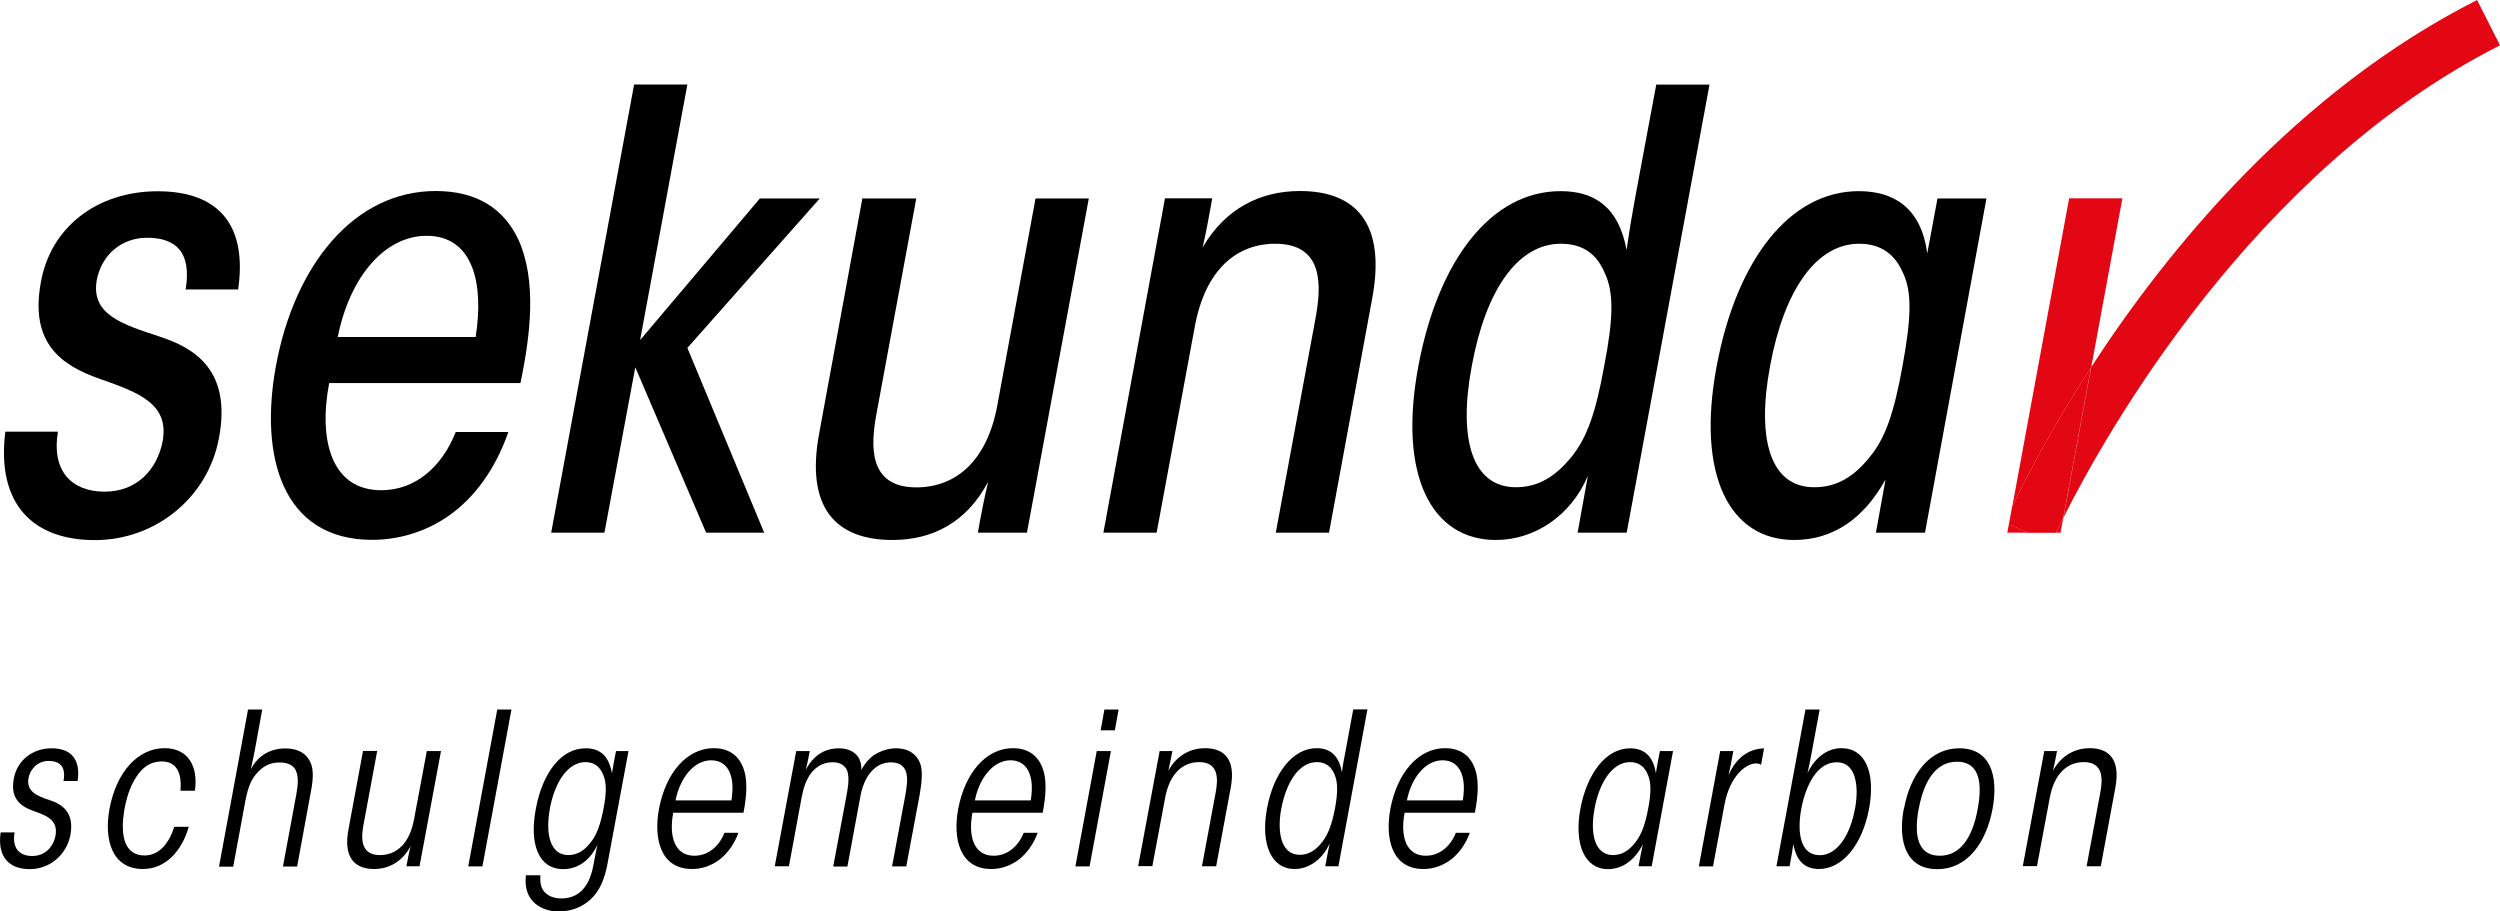
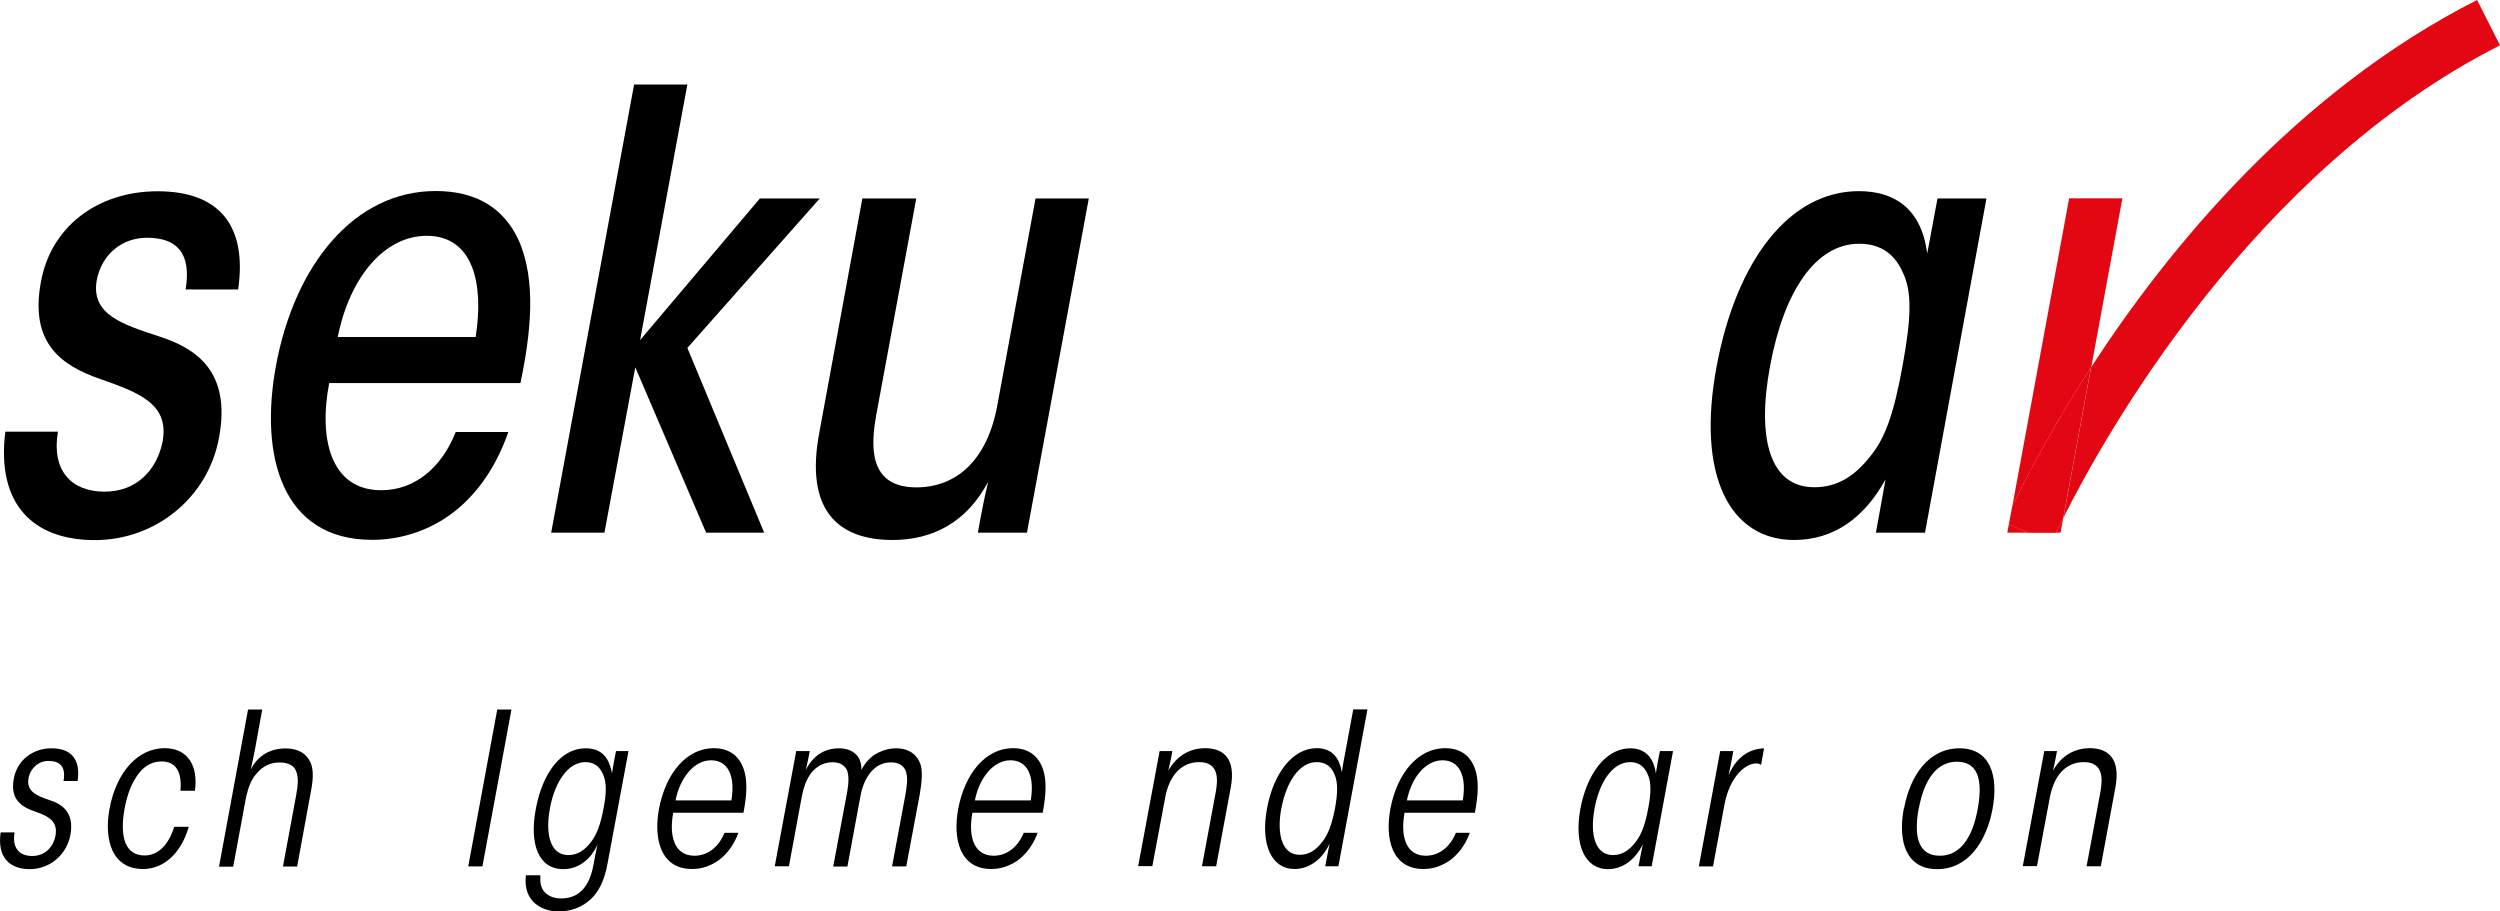
<svg xmlns="http://www.w3.org/2000/svg" version="1.1" id="Ebene_1" x="0px" y="0px" viewBox="0 0 192 70" style="enable-background:new 0 0 192 70;" xml:space="preserve" width="192" height="70">
  <style type="text/css">
	.st0{fill:#E30613;}
</style>
  <path d="M14.26,22.21c0.46-2.84-0.74-3.95-2.97-3.95c-1.95,0-3.49,1.3-3.86,3.26c-0.46,2.65,2,3.4,4.83,4.33  c2.7,0.88,5.53,2.6,4.56,7.77c-0.84,4.6-4.88,7.86-9.53,7.86c-4.74,0-7.58-2.74-6.88-8.33h4.04c-0.51,2.98,1.02,4.61,3.58,4.61  c2.51,0,4.04-1.72,4.46-3.86c0.51-2.84-1.72-3.72-4.79-4.79c-2.93-1.02-5.44-2.7-4.56-7.44c0.74-4.19,4.28-6.98,8.97-6.98  c4.79,0,6.88,2.7,6.18,7.54H14.26z" />
  <path d="M25.28,29.42c-0.84,4.42,0.19,8.23,4,8.23c2.6,0,4.65-1.77,5.72-4.47h4.04c-1.02,2.93-2.65,5.07-4.56,6.42  c-1.86,1.3-3.95,1.86-5.9,1.86c-6.97,0-8.65-6.51-7.39-13.35c1.44-7.81,6.04-13.44,12.27-13.44c3.16,0,5.25,1.35,6.37,3.77  c1.39,3.12,0.93,7.21,0.14,10.98H25.28z M36.53,25.88c0.65-4.09-0.19-7.77-3.76-7.77c-3.21,0-5.9,3.12-6.83,7.77H36.53z" />
  <path d="M48.7,6.49h4.09l-3.63,19.63l9.2-10.88h4.6L52.79,26.72l5.9,14.19h-4.46l-5.44-12.7l-2.37,12.7h-4.09L48.7,6.49z" />
  <path d="M78.87,40.91H75.1c0.23-1.3,0.46-2.51,0.79-3.91c-1.67,3.16-4.32,4.47-7.34,4.47c-4.32,0-6.74-2.42-5.62-8.28l3.3-17.95  h4.14l-3.07,16.61c-0.42,2.33-0.65,5.58,3.07,5.58c3.02,0,5.44-2,6.23-6.33l2.93-15.86h4.09L78.87,40.91z" />
-   <path d="M89.47,15.23h3.63c-0.23,1.26-0.42,2.42-0.74,3.77c1.77-3.02,4.46-4.33,7.48-4.33c4.28,0,6.65,2.47,5.53,8.33l-3.3,17.91  h-4.09l3.07-16.56c0.42-2.37,0.65-5.63-3.11-5.63c-3.02,0-5.39,2.05-6.18,6.37l-2.93,15.82h-4.09L89.47,15.23z" />
-   <path d="M124.93,40.91h-3.77l0.79-4.37c-1.3,3.07-4.09,4.93-7.07,4.93c-4.93,0-7.53-4.93-5.95-13.35  c1.53-8.19,5.62-13.44,10.92-13.44c2.6,0,4.46,1.21,5.07,4.51c0.18-1.26,0.37-2.42,0.65-3.95l1.63-8.74h4.09L124.93,40.91z   M113.03,28.12c-1.07,5.72,0.09,9.3,3.39,9.3c1.77,0,3.07-0.88,4.23-2.28c1.26-1.54,1.91-3.49,2.56-7.07  c0.7-3.63,0.74-5.58,0.05-7.07c-0.6-1.44-1.63-2.28-3.39-2.28c-3.3,0-5.76,3.54-6.83,9.35V28.12z" />
  <path d="M147.84,40.91h-3.77l0.74-4.09c-1.67,3.02-4.04,4.65-7.02,4.65c-4.93,0-7.53-4.93-5.95-13.35  c1.53-8.19,5.62-13.44,10.92-13.44c2.6,0,4.79,1.21,5.25,4.79l0.79-4.23h3.76L147.84,40.91z M135.94,28.12  c-1.07,5.77,0.09,9.3,3.39,9.3c1.77,0,3.07-0.84,4.23-2.28c1.26-1.49,1.91-3.49,2.56-7.07c0.65-3.58,0.74-5.58,0.05-7.07  c-0.6-1.4-1.63-2.28-3.39-2.28c-3.3,0-5.76,3.58-6.83,9.35V28.12z" />
  <g>
    <path d="M4.88,59.97c0.2-1.12-0.31-1.53-1.16-1.53c-0.75,0-1.38,0.54-1.53,1.32c-0.18,0.99,0.59,1.35,1.59,1.68   c0.93,0.29,1.95,0.9,1.63,2.67c-0.29,1.56-1.61,2.64-3.12,2.64c-1.61,0-2.51-0.96-2.24-2.82h1.07c-0.21,1.2,0.37,1.81,1.35,1.81   c0.96,0,1.61-0.65,1.79-1.55c0.2-1.07-0.47-1.5-1.59-1.87c-1.06-0.37-1.9-0.94-1.61-2.52c0.26-1.42,1.45-2.33,2.9-2.33   c1.51,0,2.25,0.86,2,2.51H4.88z" />
    <path d="M14.49,63.52c-0.52,1.81-1.76,3.22-3.51,3.22c-2.36,0-3.01-2.21-2.57-4.62c0.54-2.9,2.23-4.66,4.23-4.66   c1.82,0,2.59,1.4,2.33,3.27h-1.11c0.15-1.76-0.6-2.25-1.43-2.25c-0.63,0-1.25,0.23-1.79,0.94c-0.52,0.7-0.85,1.51-1.07,2.67   c-0.42,2.33,0.13,3.61,1.53,3.61c1.09,0,1.87-0.88,2.28-2.2H14.49z" />
    <path d="M19.05,54.49h1.09l-0.57,3.13c-0.1,0.47-0.18,0.93-0.31,1.47c0.59-1.14,1.58-1.61,2.67-1.61c0.81,0,1.42,0.28,1.76,0.8   c0.39,0.55,0.41,1.33,0.2,2.44l-1.07,5.83h-1.09l1.02-5.5c0.16-0.88,0.18-1.45-0.05-1.92c-0.24-0.47-0.81-0.57-1.19-0.57   c-0.41,0-1.06,0.05-1.69,0.72c-0.47,0.49-0.75,1.04-0.98,2.25l-0.93,5.03h-1.09L19.05,54.49z" />
-     <path d="M32.22,66.53h-1.01c0.1-0.5,0.18-0.99,0.33-1.55c-0.68,1.27-1.77,1.76-2.8,1.76c-1.51,0-2.38-0.88-1.98-3.03l1.12-6.04   h1.09l-1.06,5.7c-0.16,0.9-0.29,2.3,1.27,2.3c1.29,0,2.28-0.9,2.62-2.75l0.98-5.24h1.09L32.22,66.53z" />
    <path d="M38.19,54.49h1.09l-2.23,12.05h-1.09L38.19,54.49z" />
    <path d="M46.65,66.37c-0.24,1.27-0.65,2.08-1.24,2.65C44.73,69.67,43.89,70,42.86,70c-1.06,0-2.73-0.63-2.47-2.78h1.11   c-0.03,0.57,0.03,0.91,0.28,1.24c0.33,0.39,0.81,0.54,1.32,0.54c0.93,0,2.08-0.42,2.47-2.54c0.08-0.42,0.18-0.99,0.31-1.58   c-0.54,1.17-1.48,1.87-2.62,1.87c-1.9,0-2.62-1.92-2.11-4.62c0.5-2.73,1.92-4.66,3.82-4.66c1.04,0,1.77,0.49,2.03,1.92   c0.08-0.54,0.18-1.04,0.31-1.71h0.96L46.65,66.37z M42.23,62.12c-0.37,2,0.06,3.55,1.42,3.55c0.7,0,1.25-0.37,1.72-0.98   c0.49-0.62,0.76-1.43,0.98-2.59c0.23-1.17,0.24-1.99-0.02-2.59c-0.24-0.6-0.67-0.98-1.37-0.98c-1.35,0-2.36,1.55-2.73,3.57V62.12z" />
    <path d="M51.7,62.43c-0.34,1.84,0.13,3.29,1.63,3.29c1.07,0,1.9-0.73,2.31-1.76h1.07c-0.33,0.91-0.86,1.61-1.48,2.08   c-0.63,0.46-1.33,0.7-2.08,0.7c-2.44,0-2.96-2.35-2.54-4.62c0.52-2.75,2.13-4.66,4.21-4.66c1.04,0,1.77,0.47,2.15,1.25   c0.52,1.06,0.37,2.43,0.13,3.71H51.7z M56.17,61.47c0.31-1.84-0.23-3.08-1.56-3.08c-1.29,0-2.38,1.32-2.73,3.08H56.17z" />
    <path d="M61.15,57.68h1.04c-0.08,0.46-0.18,0.93-0.31,1.45c0.72-1.38,1.76-1.66,2.55-1.66c0.62,0,1.11,0.2,1.43,0.6   c0.2,0.26,0.31,0.65,0.29,1.06c0.26-0.49,0.57-0.85,0.94-1.12c0.5-0.32,1.09-0.54,1.72-0.54c1.04,0,1.61,0.52,1.85,1.14   c0.23,0.54,0.13,1.53-0.03,2.43l-1.03,5.5h-1.09l1.01-5.42c0.11-0.64,0.2-1.24,0.11-1.64c-0.08-0.6-0.55-0.93-1.17-0.93   c-0.5,0-1.03,0.13-1.56,0.72c-0.47,0.54-0.72,1.29-0.83,1.94l-0.99,5.34h-1.09L65,61.16c0.13-0.7,0.21-1.19,0.13-1.69   c-0.06-0.59-0.54-0.93-1.15-0.93c-0.55,0-1.06,0.16-1.56,0.68c-0.49,0.55-0.72,1.3-0.85,2l-0.98,5.31H59.5L61.15,57.68z" />
    <path d="M74.68,62.43c-0.34,1.84,0.13,3.29,1.63,3.29c1.07,0,1.9-0.73,2.31-1.76h1.07c-0.33,0.91-0.86,1.61-1.48,2.08   c-0.63,0.46-1.33,0.7-2.08,0.7c-2.44,0-2.96-2.35-2.54-4.62c0.52-2.75,2.13-4.66,4.21-4.66c1.04,0,1.77,0.47,2.15,1.25   c0.52,1.06,0.37,2.43,0.13,3.71H74.68z M79.16,61.47c0.31-1.84-0.23-3.08-1.56-3.08c-1.29,0-2.38,1.32-2.73,3.08H79.16z" />
-     <path d="M84.23,57.68h1.09l-1.64,8.86h-1.09L84.23,57.68z M84.82,54.49h1.09l-0.29,1.6h-1.09L84.82,54.49z" />
    <path d="M89.06,57.68h0.98c-0.1,0.5-0.18,0.96-0.31,1.51c0.68-1.25,1.79-1.73,2.81-1.73c1.51,0,2.38,0.88,1.98,3.03l-1.12,6.04   h-1.09l1.06-5.7c0.16-0.9,0.29-2.3-1.27-2.3c-1.28,0-2.28,0.9-2.62,2.75l-0.98,5.24h-1.09L89.06,57.68z" />
    <path d="M102.79,66.53h-1.01c0.15-0.81,0.24-1.3,0.34-1.76c-0.54,1.22-1.58,1.97-2.7,1.97c-1.76,0-2.62-1.86-2.12-4.62   c0.5-2.73,1.97-4.66,3.82-4.66c0.99,0,1.71,0.51,1.94,1.87c0.06-0.52,0.15-1.01,0.28-1.66l0.59-3.19h1.09L102.79,66.53z M98.4,62.1   c-0.36,2,0.07,3.55,1.42,3.55c0.7,0,1.25-0.37,1.72-0.98c0.49-0.62,0.76-1.42,0.99-2.59c0.21-1.17,0.23-1.97-0.03-2.59   c-0.24-0.59-0.67-0.96-1.37-0.96c-1.35,0-2.34,1.53-2.72,3.55L98.4,62.1z" />
    <path d="M107.87,62.43c-0.34,1.84,0.13,3.29,1.63,3.29c1.07,0,1.9-0.73,2.31-1.76h1.07c-0.33,0.91-0.86,1.61-1.48,2.08   c-0.64,0.46-1.33,0.7-2.08,0.7c-2.44,0-2.96-2.35-2.54-4.62c0.52-2.75,2.13-4.66,4.21-4.66c1.04,0,1.77,0.47,2.15,1.25   c0.52,1.06,0.37,2.43,0.13,3.71H107.87z M112.34,61.47c0.31-1.84-0.23-3.08-1.56-3.08c-1.29,0-2.38,1.32-2.73,3.08H112.34z" />
    <path d="M126.85,66.53h-1.01c0.15-0.78,0.23-1.27,0.33-1.69c-0.6,1.2-1.56,1.91-2.68,1.91c-1.76,0-2.62-1.86-2.12-4.62   c0.51-2.73,1.97-4.66,3.82-4.66c0.99,0,1.77,0.51,1.98,1.92c0.08-0.54,0.18-1.04,0.31-1.71h1.01L126.85,66.53z M122.46,62.12   c-0.37,2,0.06,3.55,1.42,3.55c0.7,0,1.25-0.37,1.72-0.98c0.49-0.62,0.76-1.43,0.98-2.59c0.23-1.17,0.24-1.99-0.02-2.59   c-0.24-0.6-0.67-0.98-1.37-0.98c-1.35,0-2.36,1.55-2.73,3.57V62.12z" />
    <path d="M132.11,57.68h1.01c-0.15,0.81-0.24,1.32-0.37,1.86c0.75-1.73,1.95-2.04,2.73-2.07l-0.23,1.27   c-0.11-0.08-0.24-0.11-0.39-0.11c-0.75,0-2,0.93-2.42,3.16l-0.88,4.75h-1.09L132.11,57.68z" />
-     <path d="M138.66,54.49h1.09l-0.59,3.19c-0.15,0.78-0.24,1.27-0.34,1.69c0.54-1.14,1.48-1.91,2.6-1.91c1.87,0,2.62,1.92,2.13,4.62   c-0.52,2.82-2.07,4.66-3.84,4.66c-1.02,0-1.74-0.52-1.98-1.92c-0.08,0.54-0.16,1.04-0.29,1.71h-1.01L138.66,54.49z M142.47,62.09   c0.34-1.91-0.02-3.55-1.4-3.55c-1.53,0-2.39,1.79-2.73,3.57c-0.33,1.77-0.11,3.57,1.42,3.57c1.38,0,2.36-1.64,2.7-3.57   L142.47,62.09z" />
    <path d="M146.23,62.09c0.46-2.52,1.89-4.62,4.26-4.62c2.36,0,3.01,2.1,2.54,4.64c-0.47,2.54-1.89,4.64-4.25,4.64   c-2.38,0-3.04-2.1-2.57-4.64L146.23,62.09z M147.35,62.12c-0.42,2.35,0.1,3.6,1.63,3.6c1.48,0,2.49-1.25,2.91-3.61   c0.44-2.36-0.08-3.61-1.59-3.61c-1.5,0-2.5,1.25-2.94,3.61V62.12z" />
    <path d="M157,57.68h0.98c-0.1,0.5-0.18,0.96-0.31,1.51c0.68-1.25,1.79-1.73,2.81-1.73c1.51,0,2.38,0.88,1.98,3.03l-1.12,6.04h-1.09   l1.06-5.7c0.16-0.9,0.29-2.3-1.27-2.3c-1.29,0-2.28,0.9-2.62,2.75l-0.98,5.24h-1.09L157,57.68z" />
  </g>
  <g>
    <path class="st0" d="M163,15.23h-4.09l-4.37,23.68c0.92-1.92,2.94-5.9,6.07-10.72L163,15.23z" />
    <polygon class="st0" points="154.16,40.91 155.76,40.91 154.28,40.26  " />
    <path class="st0" d="M158.25,40.91l0.21-1.15c-0.23,0.46-0.42,0.85-0.56,1.15H158.25z" />
    <path class="st0" d="M192,3.48L190.24,0c-13.89,7.04-23.74,19.12-29.64,28.2l-2.13,11.56C161.65,33.42,173.01,13.1,192,3.48z" />
    <path class="st0" d="M154.53,38.92l-0.25,1.35l1.48,0.65h2.14c0.15-0.3,0.33-0.69,0.56-1.15l2.13-11.56   C157.47,33.02,155.45,36.99,154.53,38.92z" />
  </g>
  <g>
</g>
  <g>
</g>
  <g>
</g>
  <g>
</g>
  <g>
</g>
  <g>
</g>
</svg>